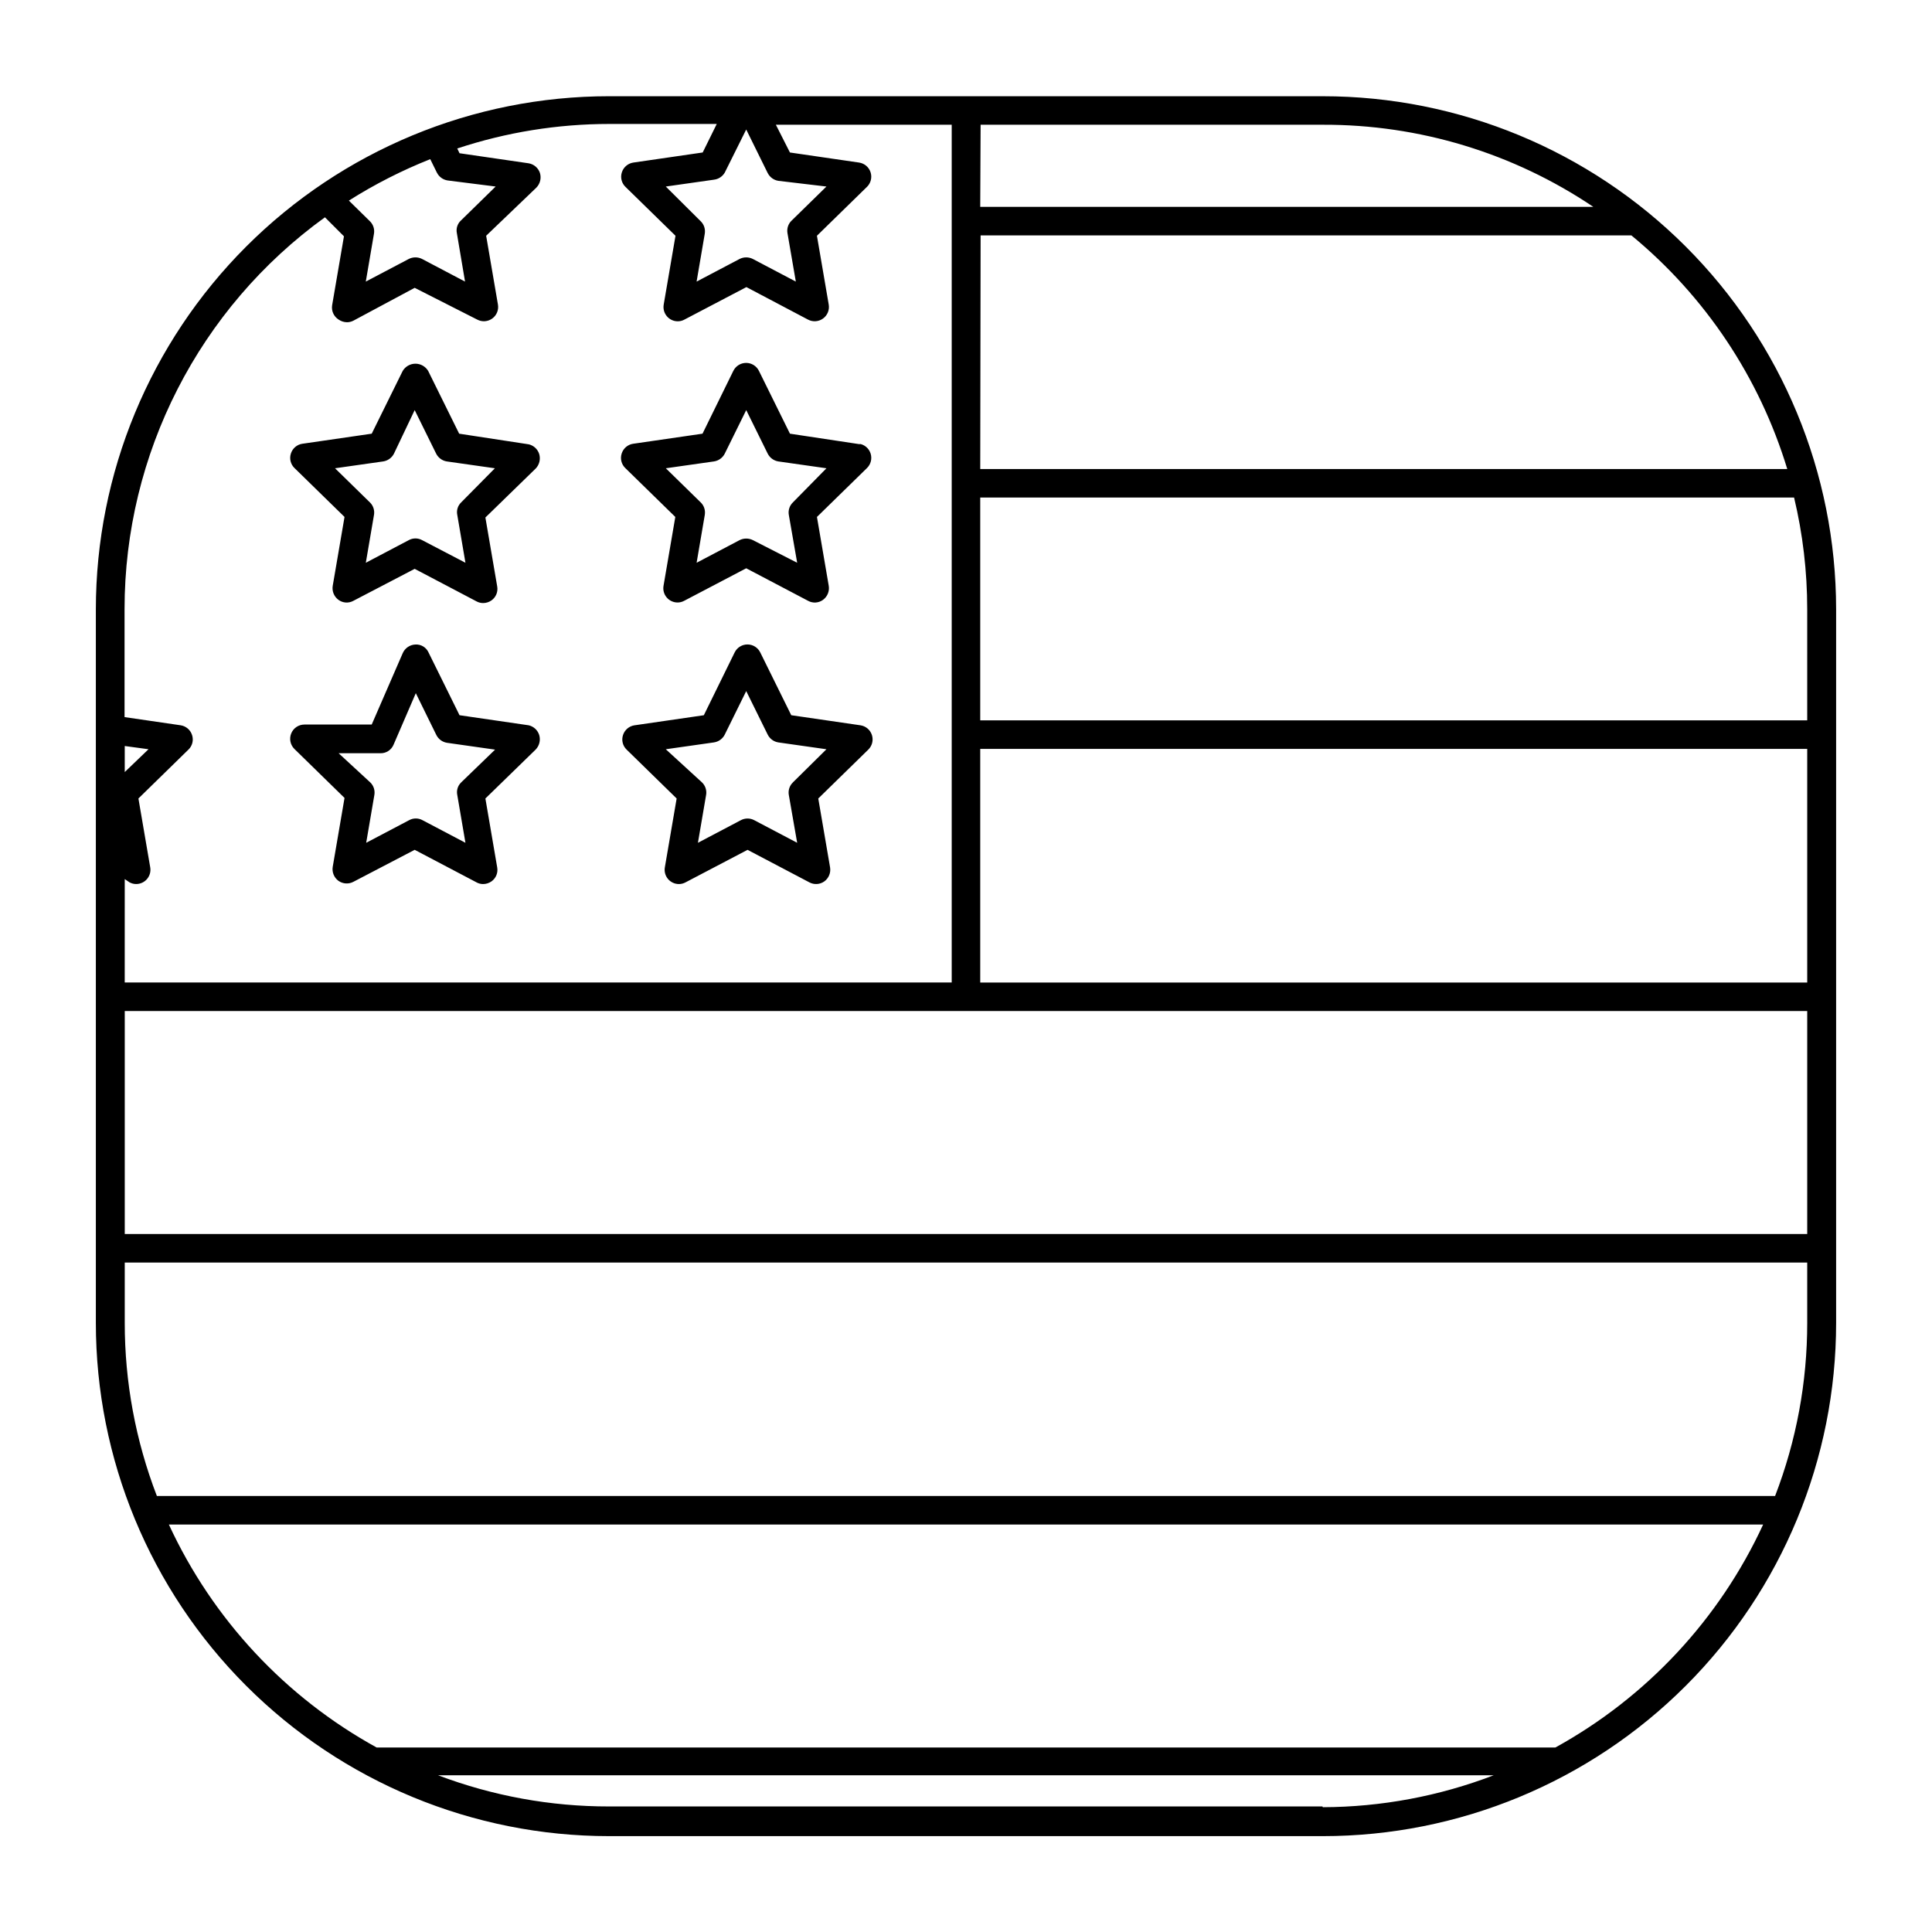
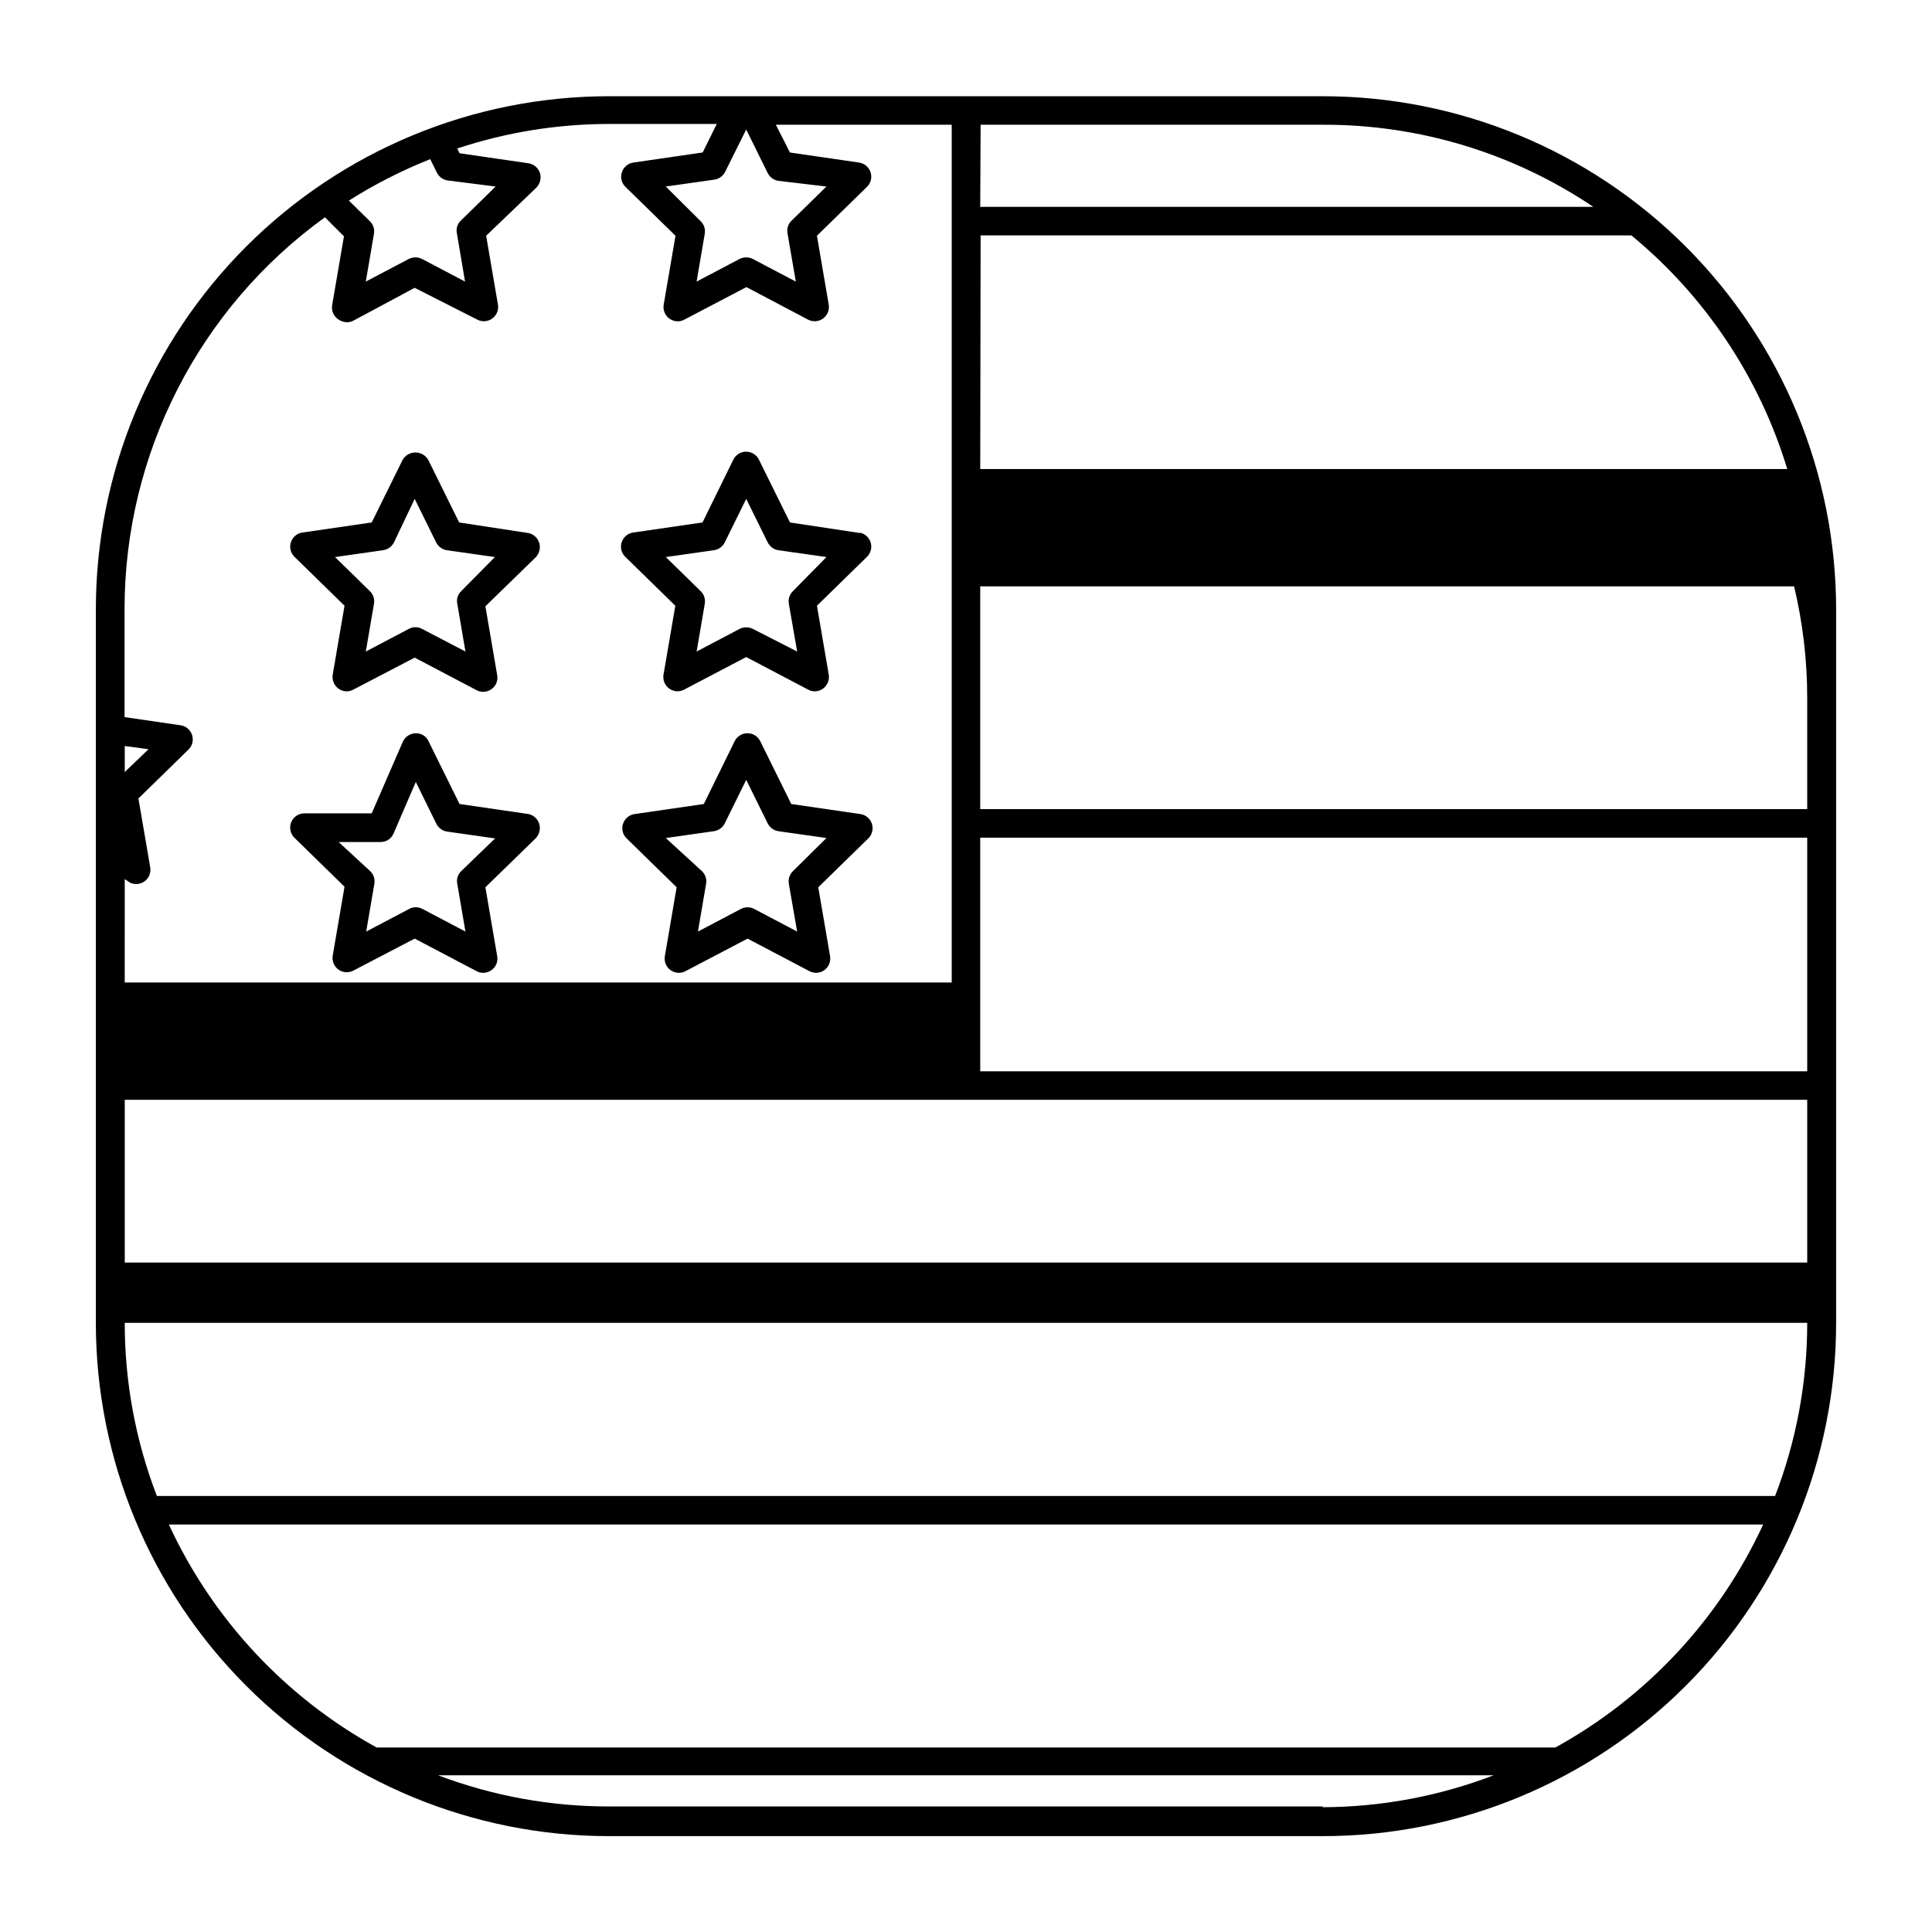
<svg xmlns="http://www.w3.org/2000/svg" fill="#000000" width="800px" height="800px" version="1.1" viewBox="144 144 512 512">
-   <path d="m494.56 169.5h-189.13c-36.078 0-70.676 14.332-96.188 39.844-25.508 25.512-39.84 60.109-39.84 96.188v189.03c0 36.078 14.332 70.676 39.84 96.188 25.512 25.512 60.109 39.844 96.188 39.844h189.13c36.078 0 70.676-14.332 96.188-39.844s39.844-60.109 39.844-96.188v-189.13c-0.027-36.059-14.371-70.633-39.879-96.121-25.508-25.488-60.09-39.809-96.152-39.809zm-90.688 7.559h90.688c25.539-0.086 50.516 7.496 71.691 21.766h-162.48zm0 29.32h172.46c19.57 16.117 33.945 37.66 41.312 61.918h-213.87zm-67.809-16.625 5.691-11.434 5.691 11.539 0.004-0.004c0.551 1.102 1.602 1.871 2.82 2.066l12.746 1.512-9.219 9.02v-0.004c-0.902 0.855-1.316 2.102-1.109 3.328l2.215 12.848-11.387-5.996c-1.109-0.559-2.414-0.559-3.523 0l-11.387 5.996 2.168-12.695-0.004-0.004c0.207-1.223-0.207-2.469-1.105-3.324l-9.223-9.168 12.746-1.812 0.004-0.004c1.195-0.133 2.258-0.824 2.871-1.863zm-78.043-3.574 1.762 3.578 0.004-0.004c0.551 1.105 1.602 1.871 2.82 2.066l12.746 1.613-9.219 9.02v-0.004c-0.906 0.852-1.309 2.109-1.059 3.328l2.168 12.848-11.387-5.996c-1.109-0.559-2.418-0.559-3.527 0l-11.387 5.996 2.168-12.695v-0.004c0.207-1.223-0.211-2.469-1.109-3.324l-5.543-5.441c6.832-4.324 14.051-8 21.562-10.98zm-80.961 155.52 6.297 0.855-6.297 6.047zm0 35.266 1.262 0.859c0.539 0.297 1.145 0.453 1.762 0.453 1.117 0 2.18-0.492 2.898-1.348s1.023-1.984 0.828-3.086l-3.125-18.238 13.25-12.949h0.004c1.043-0.996 1.414-2.508 0.957-3.879-0.441-1.359-1.609-2.352-3.023-2.57l-14.863-2.168v-28.613c0-41.129 19.754-79.758 53.102-103.84l5.039 5.039-3.125 18.238c-0.254 1.504 0.422 3.016 1.715 3.828 0.652 0.449 1.422 0.695 2.215 0.707 0.617-0.004 1.223-0.16 1.766-0.453l16.172-8.668 16.574 8.414c1.273 0.676 2.82 0.566 3.984-0.281 1.168-0.844 1.75-2.277 1.508-3.699l-3.125-18.238 13.301-12.746c1.004-1.023 1.371-2.508 0.957-3.879-0.441-1.34-1.582-2.324-2.973-2.57l-18.34-2.672-0.602-1.258c13-4.305 26.609-6.5 40.305-6.5h28.465l-3.727 7.559-18.391 2.672c-1.414 0.215-2.582 1.211-3.023 2.566-0.457 1.371-0.086 2.883 0.957 3.883l13.25 12.949-3.125 18.238 0.004-0.004c-0.195 1.102 0.109 2.231 0.828 3.086 0.719 0.855 1.781 1.352 2.898 1.348 0.617 0 1.223-0.156 1.762-0.453l16.426-8.613 16.324 8.613c1.273 0.676 2.816 0.566 3.984-0.281 1.168-0.844 1.75-2.277 1.508-3.699l-3.125-18.238 13.25-12.949v0.004c1.031-1 1.406-2.5 0.969-3.867s-1.613-2.367-3.035-2.582l-18.34-2.672-3.727-7.356h46.602v227.32h-219.16zm317.4 245.76-189.03 0.004c-15.492 0.02-30.855-2.781-45.344-8.266h279.77c-14.457 5.547-29.805 8.414-45.293 8.465zm61.719-15.617h-312.36c-24.191-13.316-43.488-34.023-55.066-59.094h422.5c-11.578 25.07-30.875 45.777-55.066 59.094zm66.754-112.55c0.012 15.695-2.875 31.254-8.516 45.898h-428.84c-5.641-14.645-8.527-30.203-8.516-45.898v-15.969h445.87zm0-23.527h-445.87v-59.098h445.87zm0-66.652h-219.16v-61.918h219.16zm0-69.477h-219.16v-59.047h215.68c2.312 9.688 3.481 19.613 3.477 29.574zm-338.81-73.152-18.438-2.82-8.211-16.625v-0.004c-0.711-1.188-1.992-1.918-3.379-1.918-1.383 0-2.664 0.73-3.375 1.918l-8.211 16.629-18.391 2.672v-0.004c-1.41 0.215-2.582 1.211-3.019 2.57-0.461 1.367-0.09 2.879 0.957 3.879l13.25 12.949-3.125 18.238c-0.242 1.426 0.344 2.871 1.512 3.727 1.16 0.859 2.719 0.957 3.981 0.25l16.223-8.461 16.375 8.613h-0.004c0.543 0.297 1.148 0.453 1.766 0.453 0.793 0 1.566-0.246 2.215-0.703 1.191-0.844 1.781-2.297 1.512-3.731l-3.125-18.238 13.301-12.949 0.004 0.004c1-1.023 1.367-2.508 0.957-3.879-0.41-1.285-1.461-2.262-2.773-2.57zm-17.887 15.367h0.004c-0.906 0.848-1.309 2.106-1.059 3.324l2.168 12.695-11.488-5.996c-1.102-0.602-2.43-0.602-3.527 0l-11.387 5.996 2.168-12.695c0.207-1.223-0.211-2.473-1.109-3.324l-9.219-9.02 12.746-1.812c1.234-0.18 2.309-0.953 2.871-2.066l5.492-11.539 5.691 11.539c0.555 1.102 1.605 1.871 2.82 2.066l12.746 1.812zm105.8-15.367-18.688-2.82-8.211-16.625-0.004-0.004c-0.629-1.301-1.953-2.129-3.398-2.129-1.449 0-2.769 0.828-3.402 2.129l-8.16 16.629-18.391 2.672v-0.004c-1.414 0.215-2.582 1.211-3.023 2.57-0.457 1.367-0.086 2.879 0.957 3.879l13.25 12.949-3.121 18.238c-0.195 1.098 0.109 2.231 0.828 3.086s1.781 1.348 2.898 1.348c0.617-0.004 1.223-0.16 1.762-0.457l16.426-8.613 16.375 8.613c1.262 0.707 2.816 0.609 3.981-0.25 1.168-0.855 1.754-2.301 1.512-3.727l-3.125-18.238 13.25-12.949c1.031-1 1.406-2.496 0.969-3.867-0.438-1.367-1.613-2.367-3.035-2.582zm-17.887 15.367h0.004c-0.902 0.852-1.316 2.102-1.109 3.324l2.215 12.695-11.738-5.996c-1.109-0.555-2.414-0.555-3.523 0l-11.387 5.996 2.168-12.695h-0.004c0.207-1.223-0.207-2.473-1.105-3.324l-9.219-9.02 12.746-1.812c1.234-0.18 2.309-0.953 2.871-2.066l5.691-11.539 5.691 11.539h0.004c0.551 1.102 1.602 1.871 2.82 2.066l12.746 1.812zm-70.027 59.094-18.34-2.672-8.211-16.625v0.004c-0.605-1.363-1.988-2.203-3.477-2.117-1.477 0.055-2.793 0.957-3.375 2.316l-8.211 18.895h-17.836c-1.539 0-2.926 0.938-3.5 2.363-0.578 1.43-0.227 3.066 0.883 4.137l13.25 12.949-3.125 18.238v-0.004c-0.242 1.43 0.344 2.871 1.512 3.731 1.172 0.832 2.715 0.93 3.981 0.25l16.223-8.465 16.375 8.613-0.004 0.004c0.543 0.297 1.148 0.453 1.766 0.453 0.793-0.004 1.566-0.25 2.215-0.707 1.191-0.84 1.781-2.297 1.512-3.727l-3.125-18.238 13.301-12.949h0.004c1-1.02 1.367-2.508 0.957-3.879-0.41-1.285-1.461-2.258-2.773-2.57zm-17.887 15.113 0.004 0.004c-0.906 0.848-1.309 2.106-1.059 3.324l2.168 12.695-11.387-5.996c-1.102-0.598-2.43-0.598-3.527 0l-11.387 5.996 2.168-12.695c0.207-1.223-0.211-2.473-1.109-3.324l-8.363-7.711h11.133c1.496 0.012 2.852-0.883 3.426-2.266l5.894-13.652 5.441 11.082c0.555 1.102 1.602 1.871 2.82 2.066l12.746 1.812zm105.8-15.113-18.34-2.672-8.211-16.625v0.004c-0.629-1.305-1.949-2.133-3.398-2.133-1.449 0-2.769 0.828-3.402 2.133l-8.16 16.625-18.391 2.672v-0.004c-1.41 0.219-2.582 1.211-3.023 2.57-0.457 1.371-0.086 2.883 0.961 3.879l13.25 12.949-3.125 18.238c-0.195 1.102 0.109 2.231 0.828 3.086s1.781 1.348 2.898 1.348c0.617 0 1.223-0.156 1.766-0.453l16.426-8.613 16.375 8.613h-0.004c1.266 0.68 2.809 0.582 3.981-0.254 1.168-0.855 1.754-2.297 1.512-3.727l-3.125-18.238 13.25-12.949c1.031-1 1.406-2.496 0.969-3.863-0.438-1.367-1.613-2.371-3.035-2.586zm-17.887 15.113 0.004 0.004c-0.902 0.852-1.316 2.102-1.109 3.324l2.215 12.695-11.387-5.996h0.004c-1.105-0.582-2.426-0.582-3.527 0l-11.387 5.996 2.168-12.695c0.207-1.223-0.211-2.473-1.109-3.324l-9.574-8.77 12.746-1.812h0.004c1.234-0.18 2.309-0.949 2.871-2.066l5.691-11.539 5.691 11.539h0.004c0.551 1.105 1.602 1.875 2.82 2.066l12.746 1.812z" />
+   <path d="m494.56 169.5h-189.13c-36.078 0-70.676 14.332-96.188 39.844-25.508 25.512-39.84 60.109-39.84 96.188v189.03c0 36.078 14.332 70.676 39.84 96.188 25.512 25.512 60.109 39.844 96.188 39.844h189.13c36.078 0 70.676-14.332 96.188-39.844s39.844-60.109 39.844-96.188v-189.13c-0.027-36.059-14.371-70.633-39.879-96.121-25.508-25.488-60.09-39.809-96.152-39.809zm-90.688 7.559h90.688c25.539-0.086 50.516 7.496 71.691 21.766h-162.48zm0 29.32h172.46c19.57 16.117 33.945 37.66 41.312 61.918h-213.87zm-67.809-16.625 5.691-11.434 5.691 11.539 0.004-0.004c0.551 1.102 1.602 1.871 2.82 2.066l12.746 1.512-9.219 9.02v-0.004c-0.902 0.855-1.316 2.102-1.109 3.328l2.215 12.848-11.387-5.996c-1.109-0.559-2.414-0.559-3.523 0l-11.387 5.996 2.168-12.695-0.004-0.004c0.207-1.223-0.207-2.469-1.105-3.324l-9.223-9.168 12.746-1.812 0.004-0.004c1.195-0.133 2.258-0.824 2.871-1.863zm-78.043-3.574 1.762 3.578 0.004-0.004c0.551 1.105 1.602 1.871 2.82 2.066l12.746 1.613-9.219 9.02v-0.004c-0.906 0.852-1.309 2.109-1.059 3.328l2.168 12.848-11.387-5.996c-1.109-0.559-2.418-0.559-3.527 0l-11.387 5.996 2.168-12.695v-0.004c0.207-1.223-0.211-2.469-1.109-3.324l-5.543-5.441c6.832-4.324 14.051-8 21.562-10.98zm-80.961 155.52 6.297 0.855-6.297 6.047zm0 35.266 1.262 0.859c0.539 0.297 1.145 0.453 1.762 0.453 1.117 0 2.18-0.492 2.898-1.348s1.023-1.984 0.828-3.086l-3.125-18.238 13.25-12.949h0.004c1.043-0.996 1.414-2.508 0.957-3.879-0.441-1.359-1.609-2.352-3.023-2.57l-14.863-2.168v-28.613c0-41.129 19.754-79.758 53.102-103.84l5.039 5.039-3.125 18.238c-0.254 1.504 0.422 3.016 1.715 3.828 0.652 0.449 1.422 0.695 2.215 0.707 0.617-0.004 1.223-0.16 1.766-0.453l16.172-8.668 16.574 8.414c1.273 0.676 2.82 0.566 3.984-0.281 1.168-0.844 1.75-2.277 1.508-3.699l-3.125-18.238 13.301-12.746c1.004-1.023 1.371-2.508 0.957-3.879-0.441-1.34-1.582-2.324-2.973-2.57l-18.34-2.672-0.602-1.258c13-4.305 26.609-6.5 40.305-6.5h28.465l-3.727 7.559-18.391 2.672c-1.414 0.215-2.582 1.211-3.023 2.566-0.457 1.371-0.086 2.883 0.957 3.883l13.25 12.949-3.125 18.238 0.004-0.004c-0.195 1.102 0.109 2.231 0.828 3.086 0.719 0.855 1.781 1.352 2.898 1.348 0.617 0 1.223-0.156 1.762-0.453l16.426-8.613 16.324 8.613c1.273 0.676 2.816 0.566 3.984-0.281 1.168-0.844 1.75-2.277 1.508-3.699l-3.125-18.238 13.25-12.949v0.004c1.031-1 1.406-2.5 0.969-3.867s-1.613-2.367-3.035-2.582l-18.34-2.672-3.727-7.356h46.602v227.32h-219.16zm317.4 245.76-189.03 0.004c-15.492 0.02-30.855-2.781-45.344-8.266h279.77c-14.457 5.547-29.805 8.414-45.293 8.465zm61.719-15.617h-312.36c-24.191-13.316-43.488-34.023-55.066-59.094h422.5c-11.578 25.07-30.875 45.777-55.066 59.094zm66.754-112.55c0.012 15.695-2.875 31.254-8.516 45.898h-428.84c-5.641-14.645-8.527-30.203-8.516-45.898v-15.969h445.87zh-445.87v-59.098h445.87zm0-66.652h-219.16v-61.918h219.16zm0-69.477h-219.16v-59.047h215.68c2.312 9.688 3.481 19.613 3.477 29.574zm-338.81-73.152-18.438-2.82-8.211-16.625v-0.004c-0.711-1.188-1.992-1.918-3.379-1.918-1.383 0-2.664 0.73-3.375 1.918l-8.211 16.629-18.391 2.672v-0.004c-1.41 0.215-2.582 1.211-3.019 2.57-0.461 1.367-0.09 2.879 0.957 3.879l13.25 12.949-3.125 18.238c-0.242 1.426 0.344 2.871 1.512 3.727 1.16 0.859 2.719 0.957 3.981 0.25l16.223-8.461 16.375 8.613h-0.004c0.543 0.297 1.148 0.453 1.766 0.453 0.793 0 1.566-0.246 2.215-0.703 1.191-0.844 1.781-2.297 1.512-3.731l-3.125-18.238 13.301-12.949 0.004 0.004c1-1.023 1.367-2.508 0.957-3.879-0.41-1.285-1.461-2.262-2.773-2.57zm-17.887 15.367h0.004c-0.906 0.848-1.309 2.106-1.059 3.324l2.168 12.695-11.488-5.996c-1.102-0.602-2.43-0.602-3.527 0l-11.387 5.996 2.168-12.695c0.207-1.223-0.211-2.473-1.109-3.324l-9.219-9.02 12.746-1.812c1.234-0.18 2.309-0.953 2.871-2.066l5.492-11.539 5.691 11.539c0.555 1.102 1.605 1.871 2.82 2.066l12.746 1.812zm105.8-15.367-18.688-2.82-8.211-16.625-0.004-0.004c-0.629-1.301-1.953-2.129-3.398-2.129-1.449 0-2.769 0.828-3.402 2.129l-8.16 16.629-18.391 2.672v-0.004c-1.414 0.215-2.582 1.211-3.023 2.57-0.457 1.367-0.086 2.879 0.957 3.879l13.25 12.949-3.121 18.238c-0.195 1.098 0.109 2.231 0.828 3.086s1.781 1.348 2.898 1.348c0.617-0.004 1.223-0.16 1.762-0.457l16.426-8.613 16.375 8.613c1.262 0.707 2.816 0.609 3.981-0.25 1.168-0.855 1.754-2.301 1.512-3.727l-3.125-18.238 13.25-12.949c1.031-1 1.406-2.496 0.969-3.867-0.438-1.367-1.613-2.367-3.035-2.582zm-17.887 15.367h0.004c-0.902 0.852-1.316 2.102-1.109 3.324l2.215 12.695-11.738-5.996c-1.109-0.555-2.414-0.555-3.523 0l-11.387 5.996 2.168-12.695h-0.004c0.207-1.223-0.207-2.473-1.105-3.324l-9.219-9.02 12.746-1.812c1.234-0.18 2.309-0.953 2.871-2.066l5.691-11.539 5.691 11.539h0.004c0.551 1.102 1.602 1.871 2.82 2.066l12.746 1.812zm-70.027 59.094-18.34-2.672-8.211-16.625v0.004c-0.605-1.363-1.988-2.203-3.477-2.117-1.477 0.055-2.793 0.957-3.375 2.316l-8.211 18.895h-17.836c-1.539 0-2.926 0.938-3.5 2.363-0.578 1.43-0.227 3.066 0.883 4.137l13.25 12.949-3.125 18.238v-0.004c-0.242 1.43 0.344 2.871 1.512 3.731 1.172 0.832 2.715 0.93 3.981 0.25l16.223-8.465 16.375 8.613-0.004 0.004c0.543 0.297 1.148 0.453 1.766 0.453 0.793-0.004 1.566-0.25 2.215-0.707 1.191-0.84 1.781-2.297 1.512-3.727l-3.125-18.238 13.301-12.949h0.004c1-1.02 1.367-2.508 0.957-3.879-0.41-1.285-1.461-2.258-2.773-2.57zm-17.887 15.113 0.004 0.004c-0.906 0.848-1.309 2.106-1.059 3.324l2.168 12.695-11.387-5.996c-1.102-0.598-2.43-0.598-3.527 0l-11.387 5.996 2.168-12.695c0.207-1.223-0.211-2.473-1.109-3.324l-8.363-7.711h11.133c1.496 0.012 2.852-0.883 3.426-2.266l5.894-13.652 5.441 11.082c0.555 1.102 1.602 1.871 2.82 2.066l12.746 1.812zm105.8-15.113-18.34-2.672-8.211-16.625v0.004c-0.629-1.305-1.949-2.133-3.398-2.133-1.449 0-2.769 0.828-3.402 2.133l-8.16 16.625-18.391 2.672v-0.004c-1.41 0.219-2.582 1.211-3.023 2.57-0.457 1.371-0.086 2.883 0.961 3.879l13.25 12.949-3.125 18.238c-0.195 1.102 0.109 2.231 0.828 3.086s1.781 1.348 2.898 1.348c0.617 0 1.223-0.156 1.766-0.453l16.426-8.613 16.375 8.613h-0.004c1.266 0.68 2.809 0.582 3.981-0.254 1.168-0.855 1.754-2.297 1.512-3.727l-3.125-18.238 13.25-12.949c1.031-1 1.406-2.496 0.969-3.863-0.438-1.367-1.613-2.371-3.035-2.586zm-17.887 15.113 0.004 0.004c-0.902 0.852-1.316 2.102-1.109 3.324l2.215 12.695-11.387-5.996h0.004c-1.105-0.582-2.426-0.582-3.527 0l-11.387 5.996 2.168-12.695c0.207-1.223-0.211-2.473-1.109-3.324l-9.574-8.77 12.746-1.812h0.004c1.234-0.18 2.309-0.949 2.871-2.066l5.691-11.539 5.691 11.539h0.004c0.551 1.105 1.602 1.875 2.82 2.066l12.746 1.812z" />
</svg>